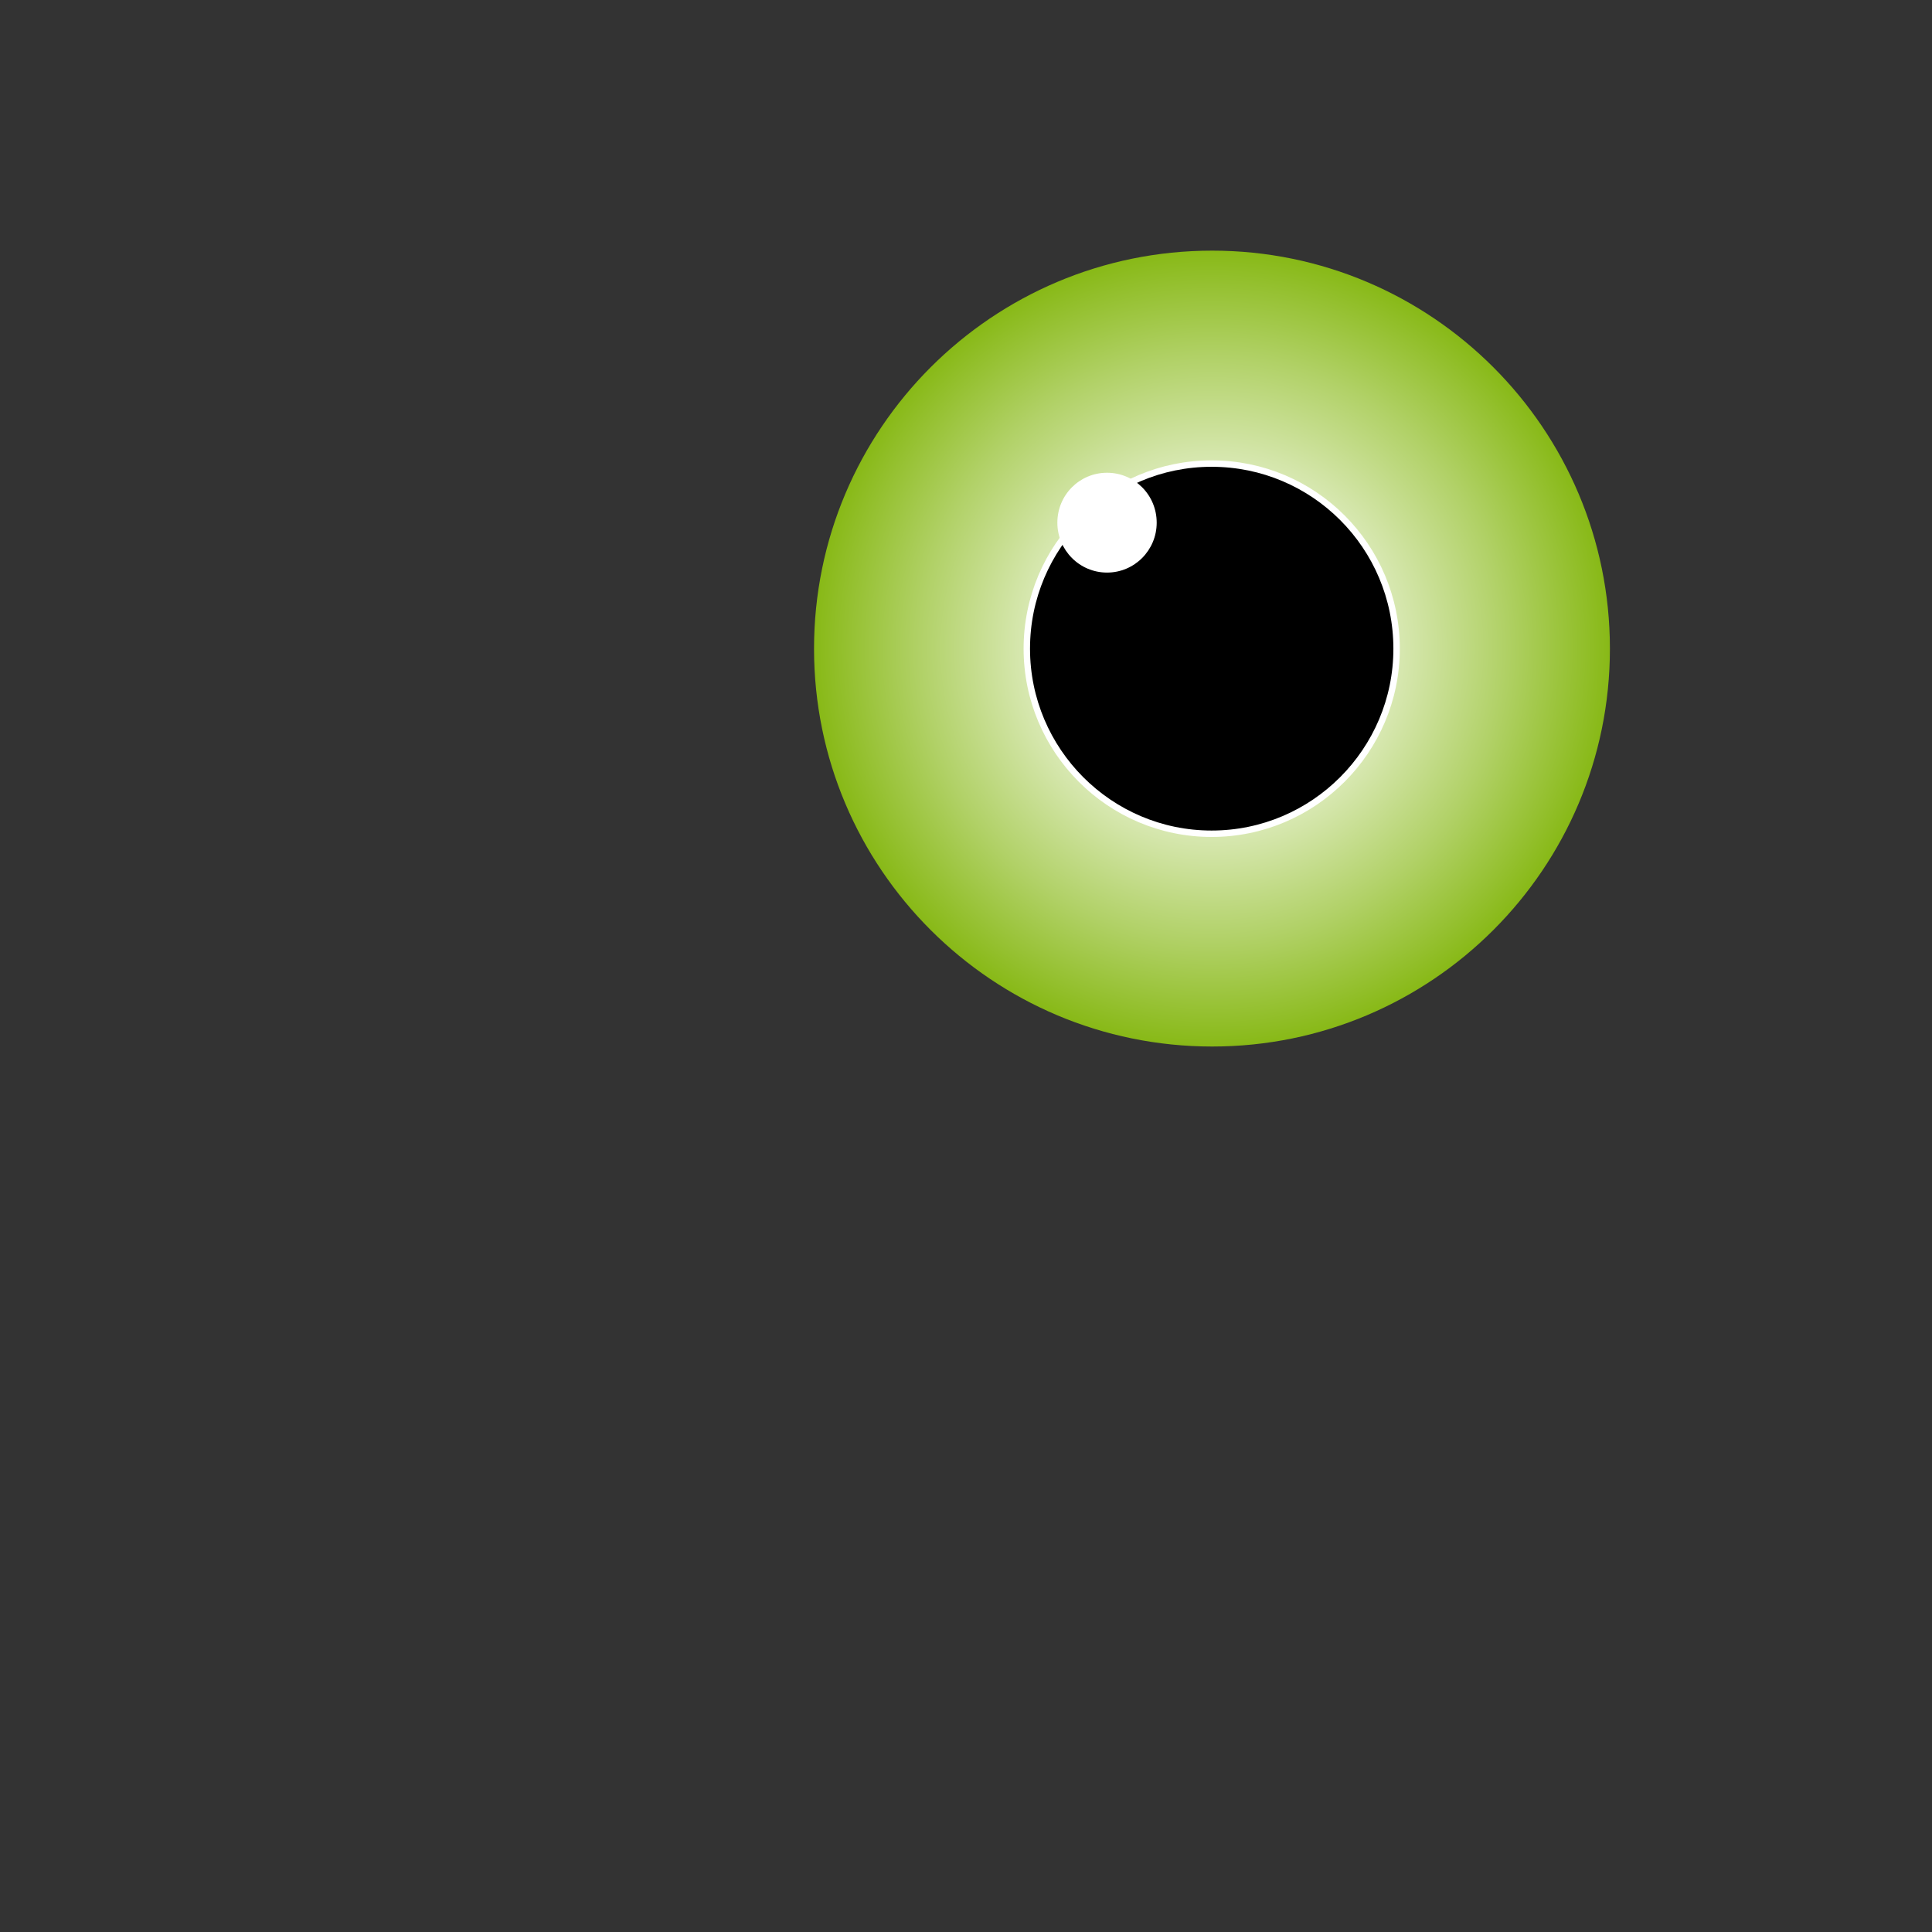
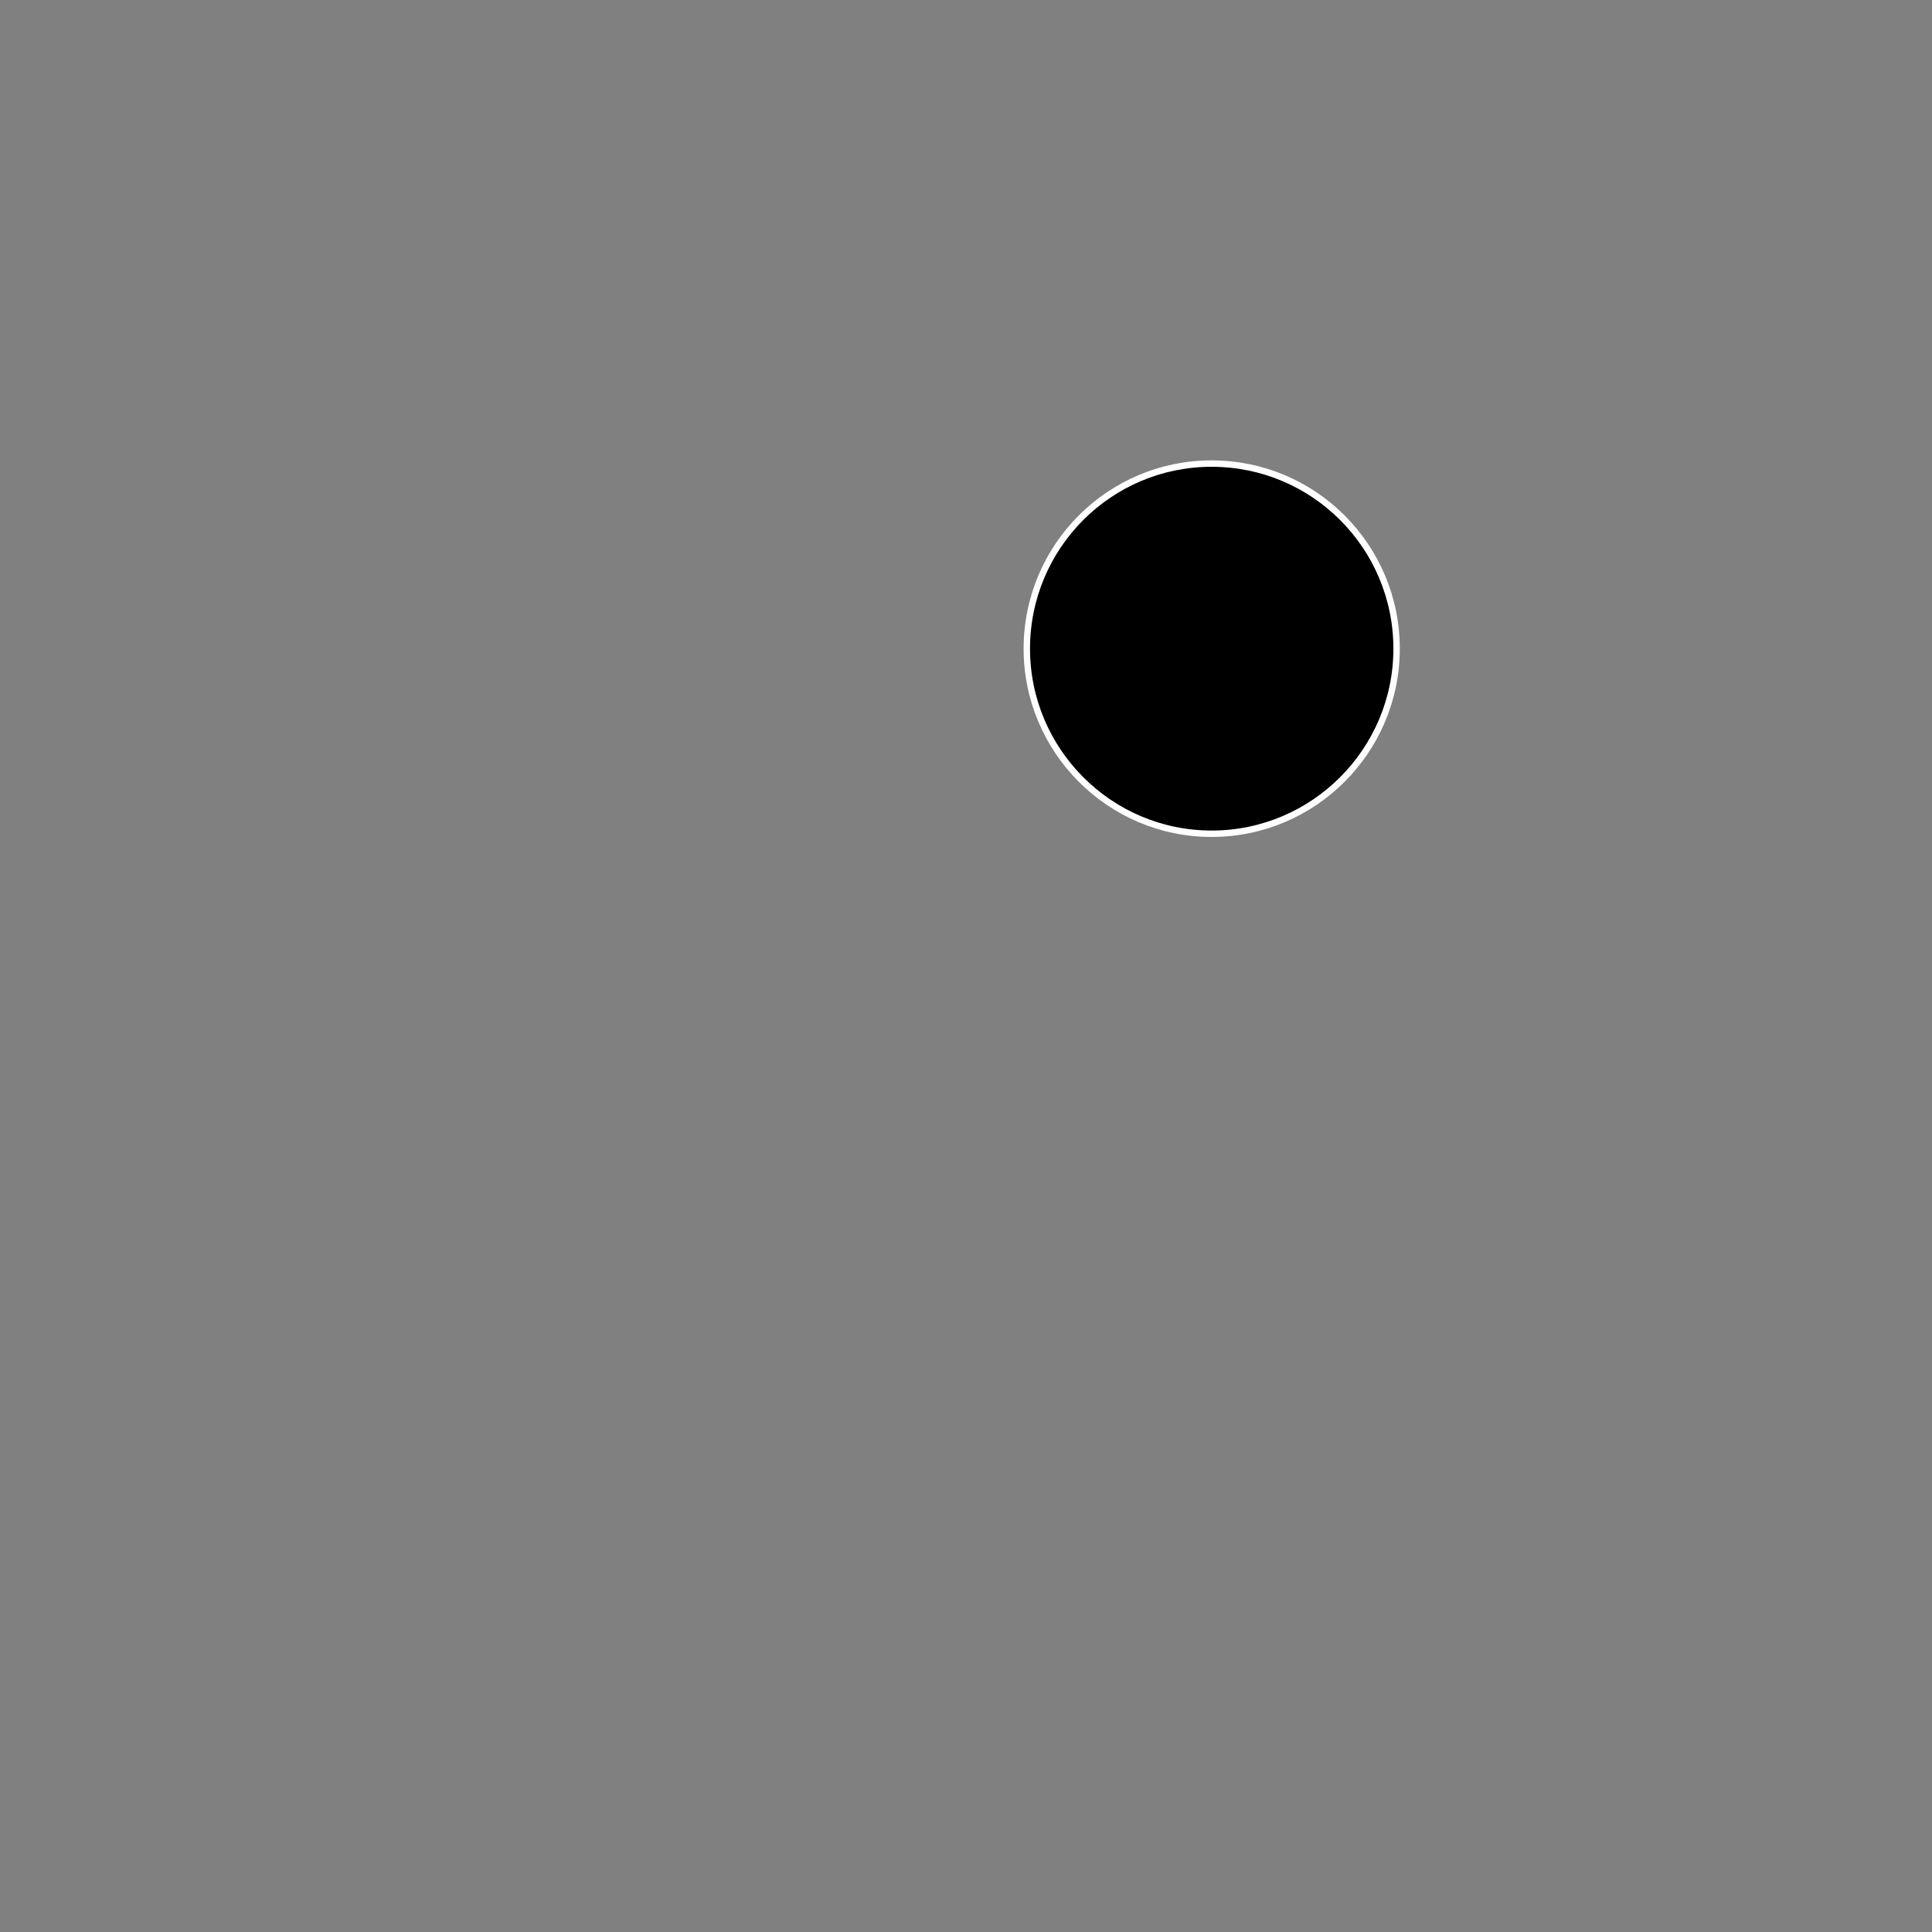
<svg xmlns="http://www.w3.org/2000/svg" xmlns:xlink="http://www.w3.org/1999/xlink" version="1.1" id="Ebene_1" x="0px" y="0px" width="770px" height="770px" viewBox="0 0 770 770" enable-background="new 0 0 770 770" xml:space="preserve">
  <rect x="0" y="0" width="770" height="770" fill="#808080" stroke="none" />
  <g>
    <defs>
-       <rect id="SVGID_1_" width="770" height="770" />
-     </defs>
+       </defs>
    <use xlink:href="#SVGID_1_" overflow="visible" fill="#333333" />
    <clipPath id="SVGID_2_">
      <use xlink:href="#SVGID_1_" overflow="visible" />
    </clipPath>
  </g>
  <g>
    <g>
      <radialGradient id="SVGID_3_" cx="483.033" cy="258.492" r="158.6" gradientUnits="userSpaceOnUse">
        <stop offset="0.139" style="stop-color:#FFFFFF" />
        <stop offset="0.24" style="stop-color:#F5F9EB" />
        <stop offset="0.445" style="stop-color:#DBEAB8" />
        <stop offset="0.734" style="stop-color:#B1D167" />
        <stop offset="1" style="stop-color:#88B917" />
      </radialGradient>
-       <path fill="url(#SVGID_3_)" d="M641.633,258.541c0,87.602-71.047,158.551-158.518,158.551c-87.6,0-158.682-70.949-158.682-158.551    c0-87.6,71.082-158.648,158.682-158.648C570.586,99.893,641.633,170.941,641.633,258.541z" />
      <path stroke="#FFFFFF" stroke-width="2.553" stroke-miterlimit="10" d="M556.613,258.541c0,40.576-32.971,73.748-73.727,73.748    c-40.676,0-73.648-33.172-73.648-73.748c0-40.738,32.973-73.779,73.648-73.779C523.643,184.762,556.613,217.803,556.613,258.541z" />
-       <path fill="#FFFFFF" d="M461.002,208.324c0,10.959-8.836,19.877-19.793,19.877c-10.961,0-19.795-8.918-19.795-19.877    c0-11.057,8.834-19.908,19.795-19.908C452.166,188.416,461.002,197.268,461.002,208.324z" />
    </g>
  </g>
</svg>